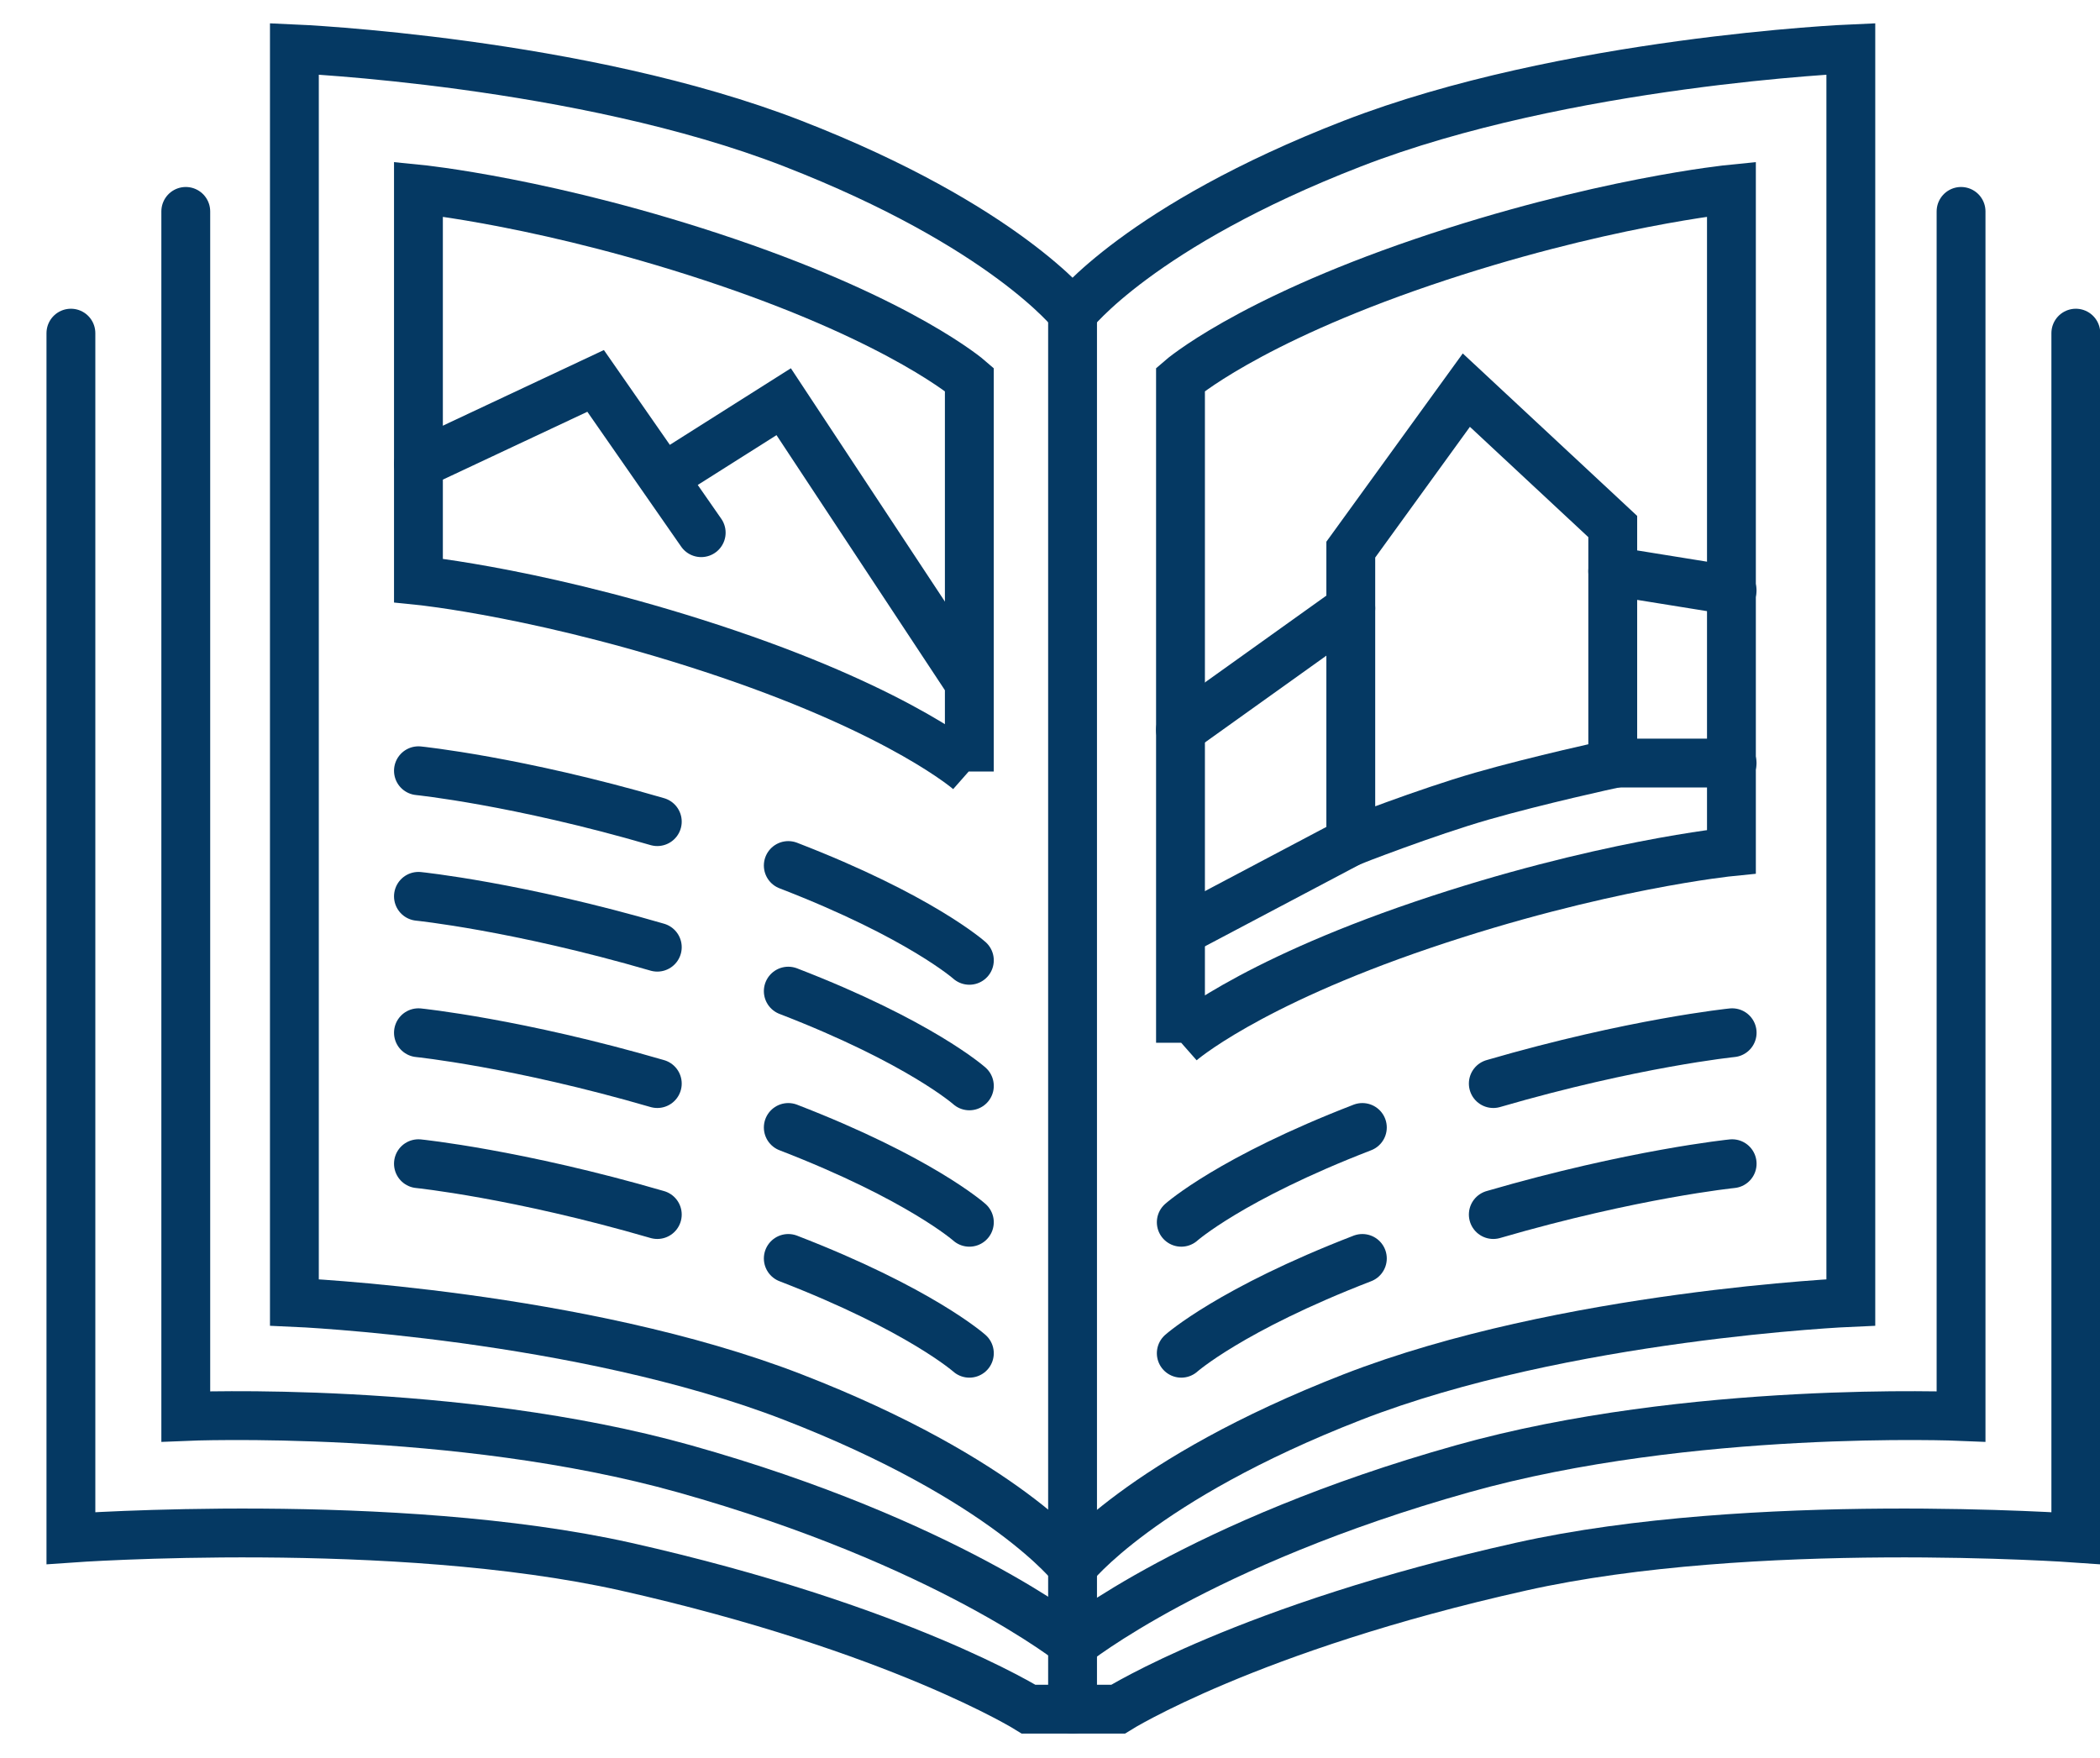
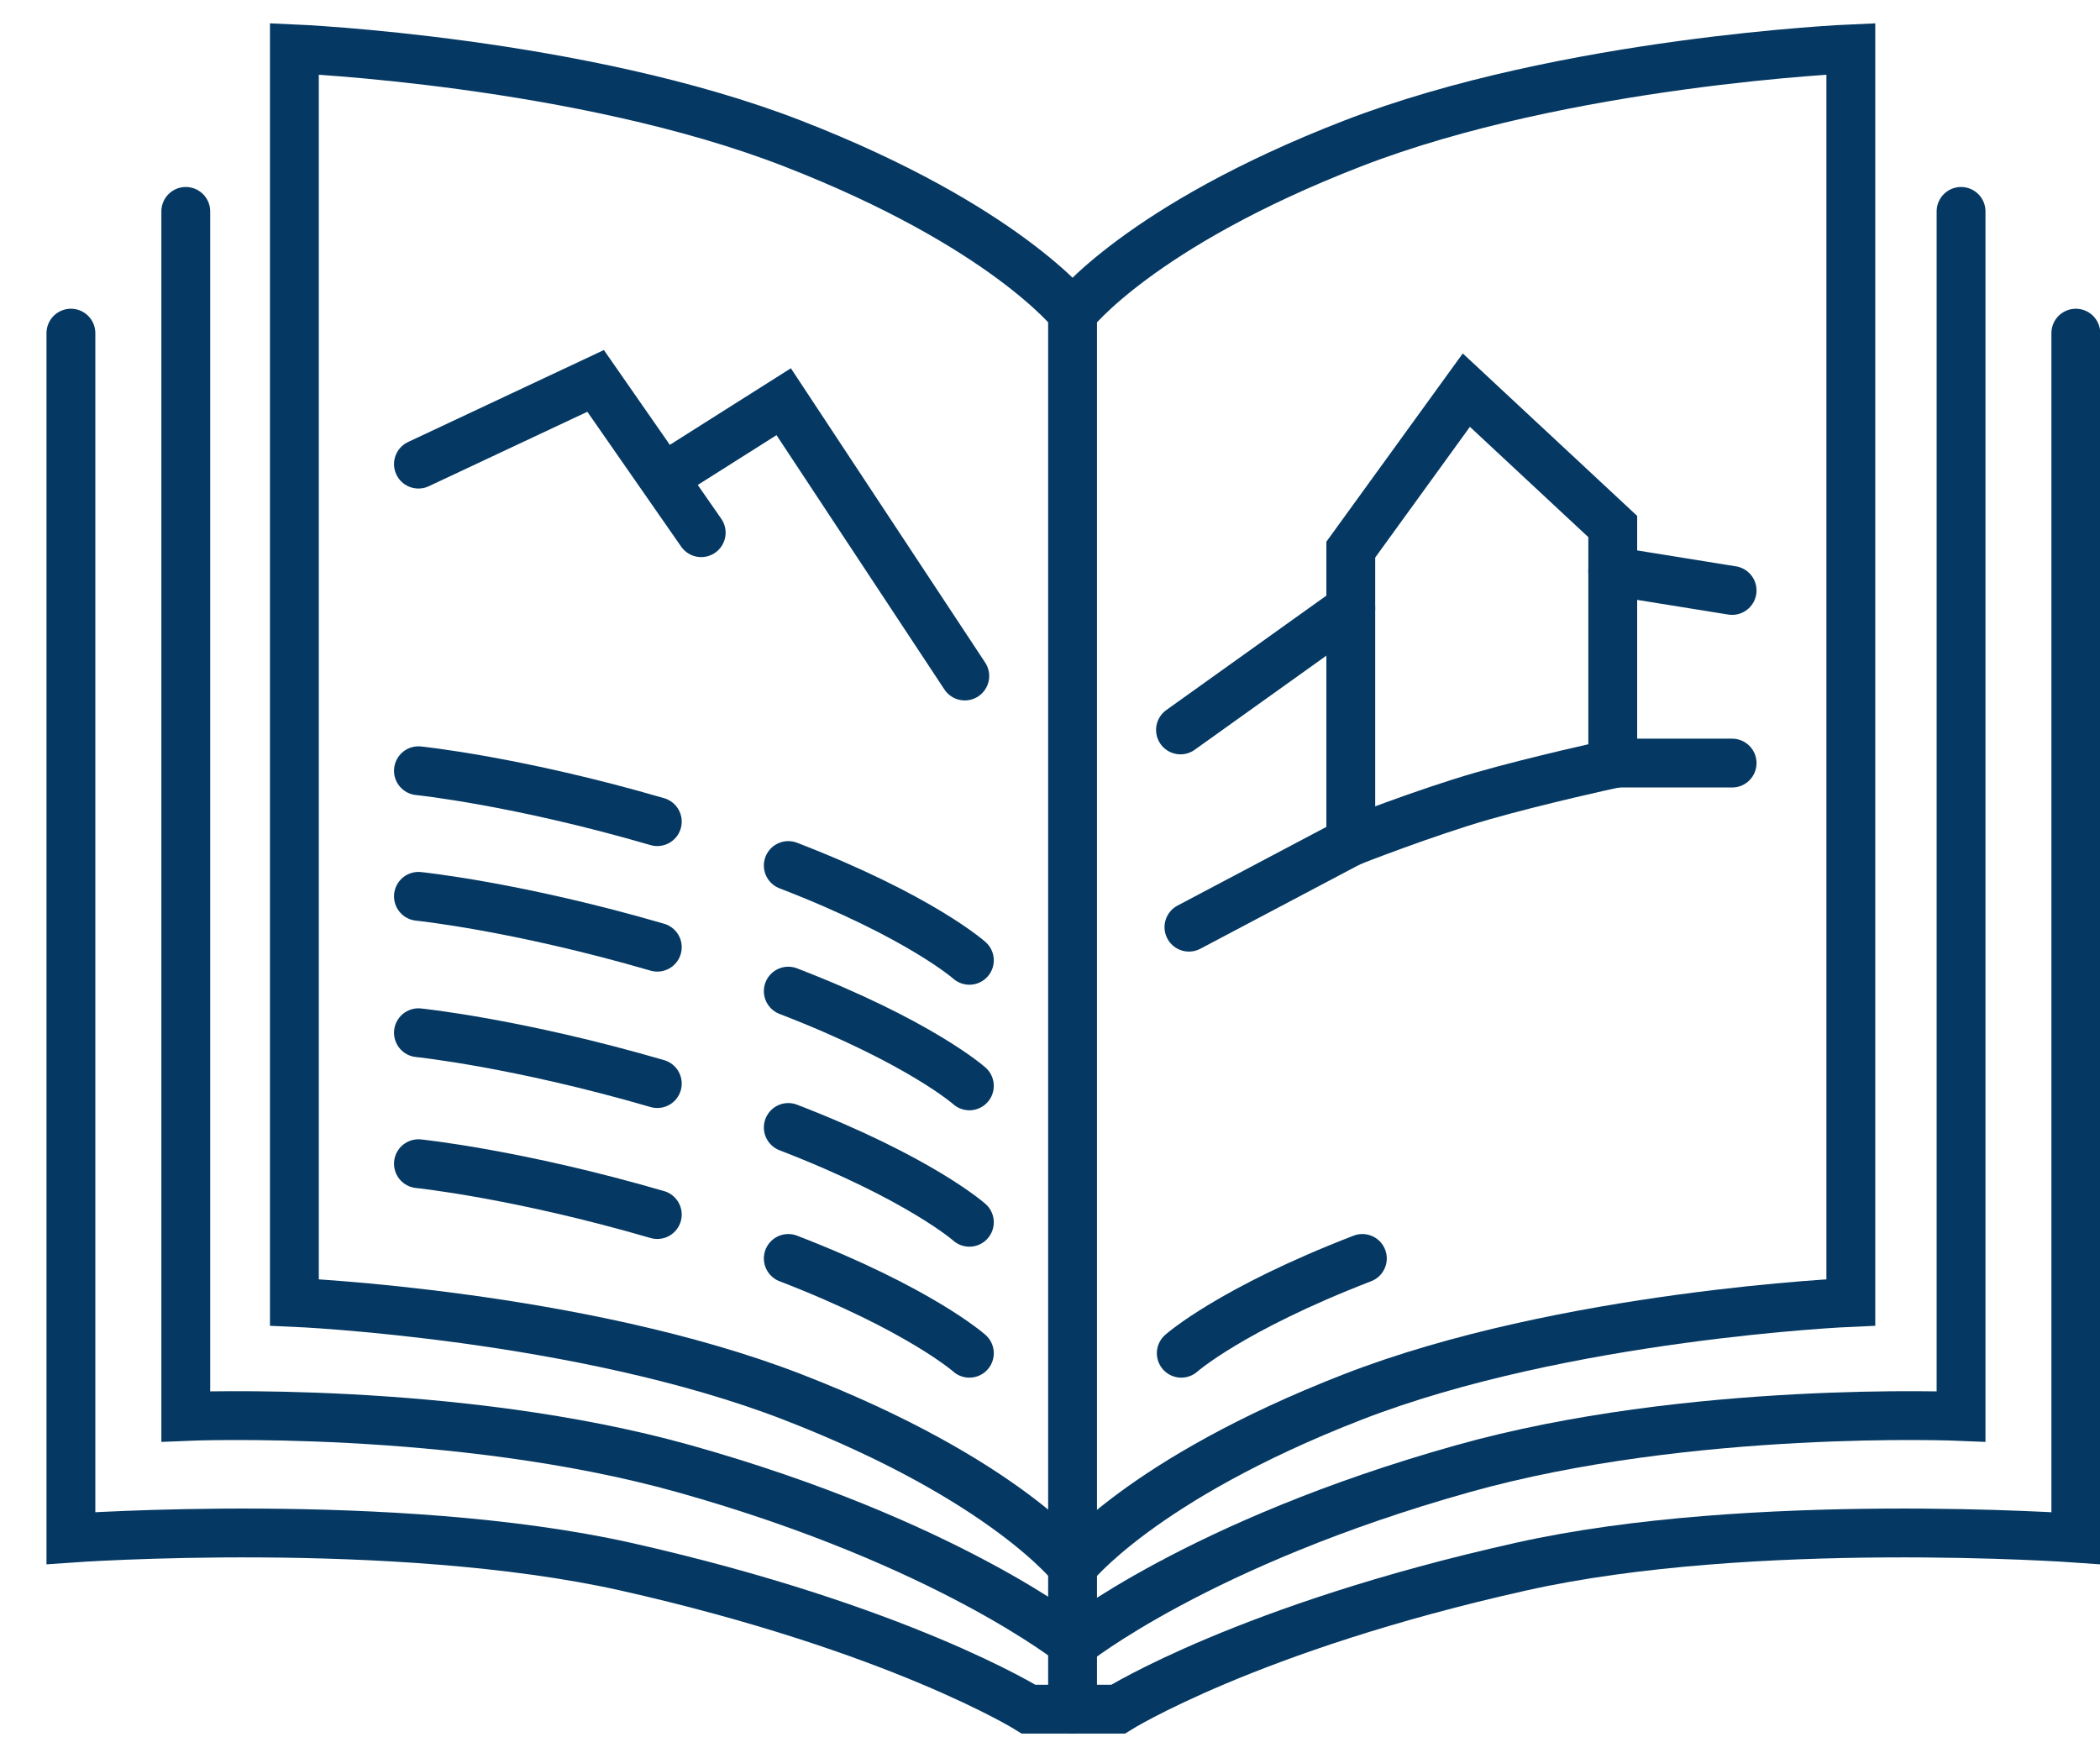
<svg xmlns="http://www.w3.org/2000/svg" width="43" height="36" viewBox="0 0 43 36" fill="none">
  <path d="M21.963 6.412C21.963 6.412 23.336 4.629 27.69 2.941C32.045 1.252 37.898 1 37.898 1V26.67C37.898 26.67 32.029 26.922 27.69 28.61C23.352 30.299 21.963 32.081 21.963 32.081C21.963 32.081 20.591 30.299 16.236 28.61C11.882 26.922 6.028 26.67 6.028 26.67V1C6.028 1 11.897 1.252 16.236 2.941C20.575 4.629 21.963 6.412 21.963 6.412Z" stroke="#053963" stroke-miterlimit="10" stroke-linecap="round" />
  <path d="M40.155 4.329V29.005C40.155 29.005 34.601 28.768 29.947 30.077C24.551 31.592 21.979 33.659 21.979 33.659C21.979 33.659 19.407 31.592 14.012 30.077C9.342 28.768 3.804 29.005 3.804 29.005V4.329" stroke="#053963" stroke-miterlimit="10" stroke-linecap="round" />
  <path d="M42.505 6.822V31.497C42.505 31.497 35.862 31.024 31.145 32.081C25.56 33.328 22.893 35 22.893 35H21.978H21.063C21.063 35 18.413 33.343 12.812 32.081C8.079 31.024 1.452 31.497 1.452 31.497V6.822" stroke="#053963" stroke-miterlimit="10" stroke-linecap="round" />
  <path d="M21.962 6.411V35" stroke="#053963" stroke-miterlimit="10" stroke-linecap="round" />
-   <path d="M19.848 15.784C19.848 15.784 18.523 14.616 14.894 13.385C11.265 12.155 8.568 11.886 8.568 11.886V3.872C8.568 3.872 11.281 4.14 14.894 5.37C18.507 6.601 19.848 7.769 19.848 7.769V15.799V15.784Z" stroke="#053963" stroke-miterlimit="10" stroke-linecap="round" />
-   <path d="M24.172 21.337C24.172 21.337 25.497 20.17 29.126 18.939C32.755 17.708 35.453 17.44 35.453 17.44V3.872C35.453 3.872 32.739 4.14 29.126 5.37C25.513 6.601 24.172 7.769 24.172 7.769V21.353V21.337Z" stroke="#053963" stroke-miterlimit="10" stroke-linecap="round" />
  <path d="M16.141 17.724C18.839 18.765 19.849 19.665 19.849 19.665" stroke="#053963" stroke-miterlimit="10" stroke-linecap="round" />
  <path d="M8.568 15.783C8.568 15.783 10.587 15.988 13.459 16.825" stroke="#053963" stroke-miterlimit="10" stroke-linecap="round" />
  <path d="M16.141 20.296C18.839 21.337 19.849 22.236 19.849 22.236" stroke="#053963" stroke-miterlimit="10" stroke-linecap="round" />
  <path d="M8.568 18.355C8.568 18.355 10.587 18.56 13.459 19.396" stroke="#053963" stroke-miterlimit="10" stroke-linecap="round" />
  <path d="M16.141 23.088C18.839 24.13 19.849 25.029 19.849 25.029" stroke="#053963" stroke-miterlimit="10" stroke-linecap="round" />
  <path d="M8.568 21.148C8.568 21.148 10.587 21.353 13.459 22.189" stroke="#053963" stroke-miterlimit="10" stroke-linecap="round" />
  <path d="M16.141 25.77C18.839 26.812 19.849 27.711 19.849 27.711" stroke="#053963" stroke-miterlimit="10" stroke-linecap="round" />
  <path d="M8.568 23.83C8.568 23.83 10.587 24.035 13.459 24.871" stroke="#053963" stroke-miterlimit="10" stroke-linecap="round" />
-   <path d="M27.896 23.088C25.198 24.13 24.188 25.029 24.188 25.029" stroke="#053963" stroke-miterlimit="10" stroke-linecap="round" />
-   <path d="M35.468 21.148C35.468 21.148 33.449 21.353 30.577 22.189" stroke="#053963" stroke-miterlimit="10" stroke-linecap="round" />
  <path d="M27.896 25.77C25.198 26.812 24.188 27.711 24.188 27.711" stroke="#053963" stroke-miterlimit="10" stroke-linecap="round" />
-   <path d="M35.468 23.83C35.468 23.83 33.449 24.035 30.577 24.871" stroke="#053963" stroke-miterlimit="10" stroke-linecap="round" />
  <path d="M8.568 9.504L12.196 7.8L14.358 10.908" stroke="#053963" stroke-miterlimit="10" stroke-linecap="round" />
  <path d="M13.728 9.693L16.047 8.226L19.755 13.843" stroke="#053963" stroke-miterlimit="10" stroke-linecap="round" />
  <path d="M27.659 11.255L30.025 7.989L33.023 10.782V15.641C33.023 15.641 31.493 15.973 30.341 16.304C29.189 16.635 27.659 17.235 27.659 17.235V11.255Z" stroke="#053963" stroke-miterlimit="10" stroke-linecap="round" />
  <path d="M24.172 14.947L27.659 12.454" stroke="#053963" stroke-miterlimit="10" stroke-linecap="round" />
  <path d="M33.022 11.697L35.467 12.091" stroke="#053963" stroke-miterlimit="10" stroke-linecap="round" />
  <path d="M27.658 17.235L24.345 18.986" stroke="#053963" stroke-miterlimit="10" stroke-linecap="round" />
  <path d="M33.022 15.626H35.467" stroke="#053963" stroke-miterlimit="10" stroke-linecap="round" />
</svg>